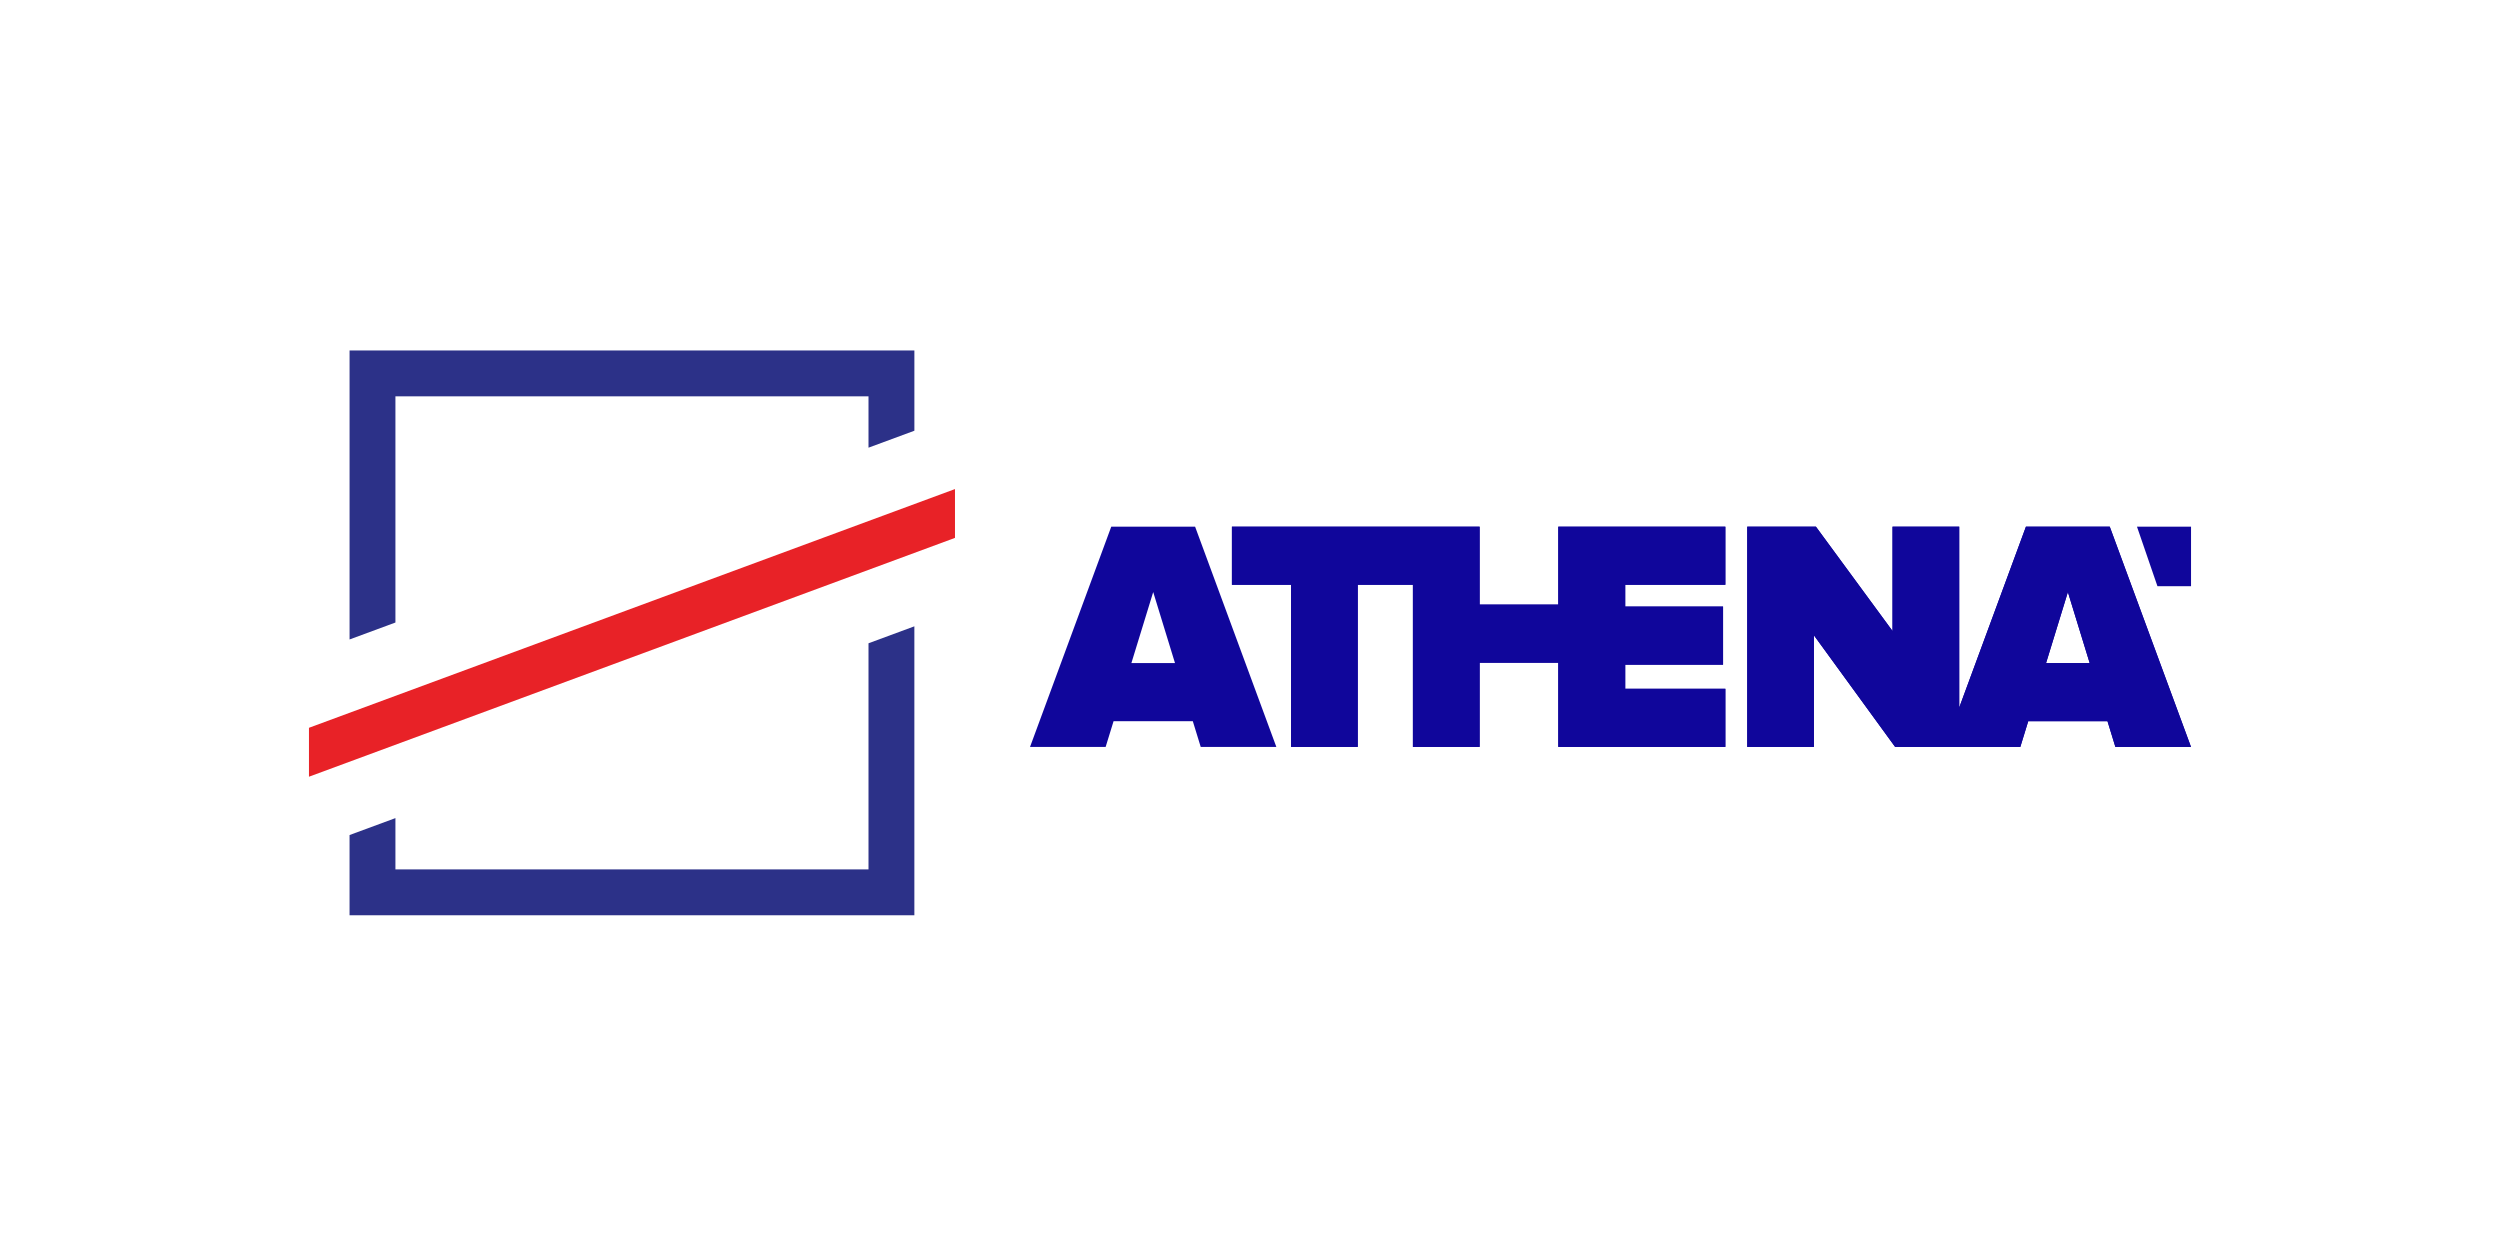
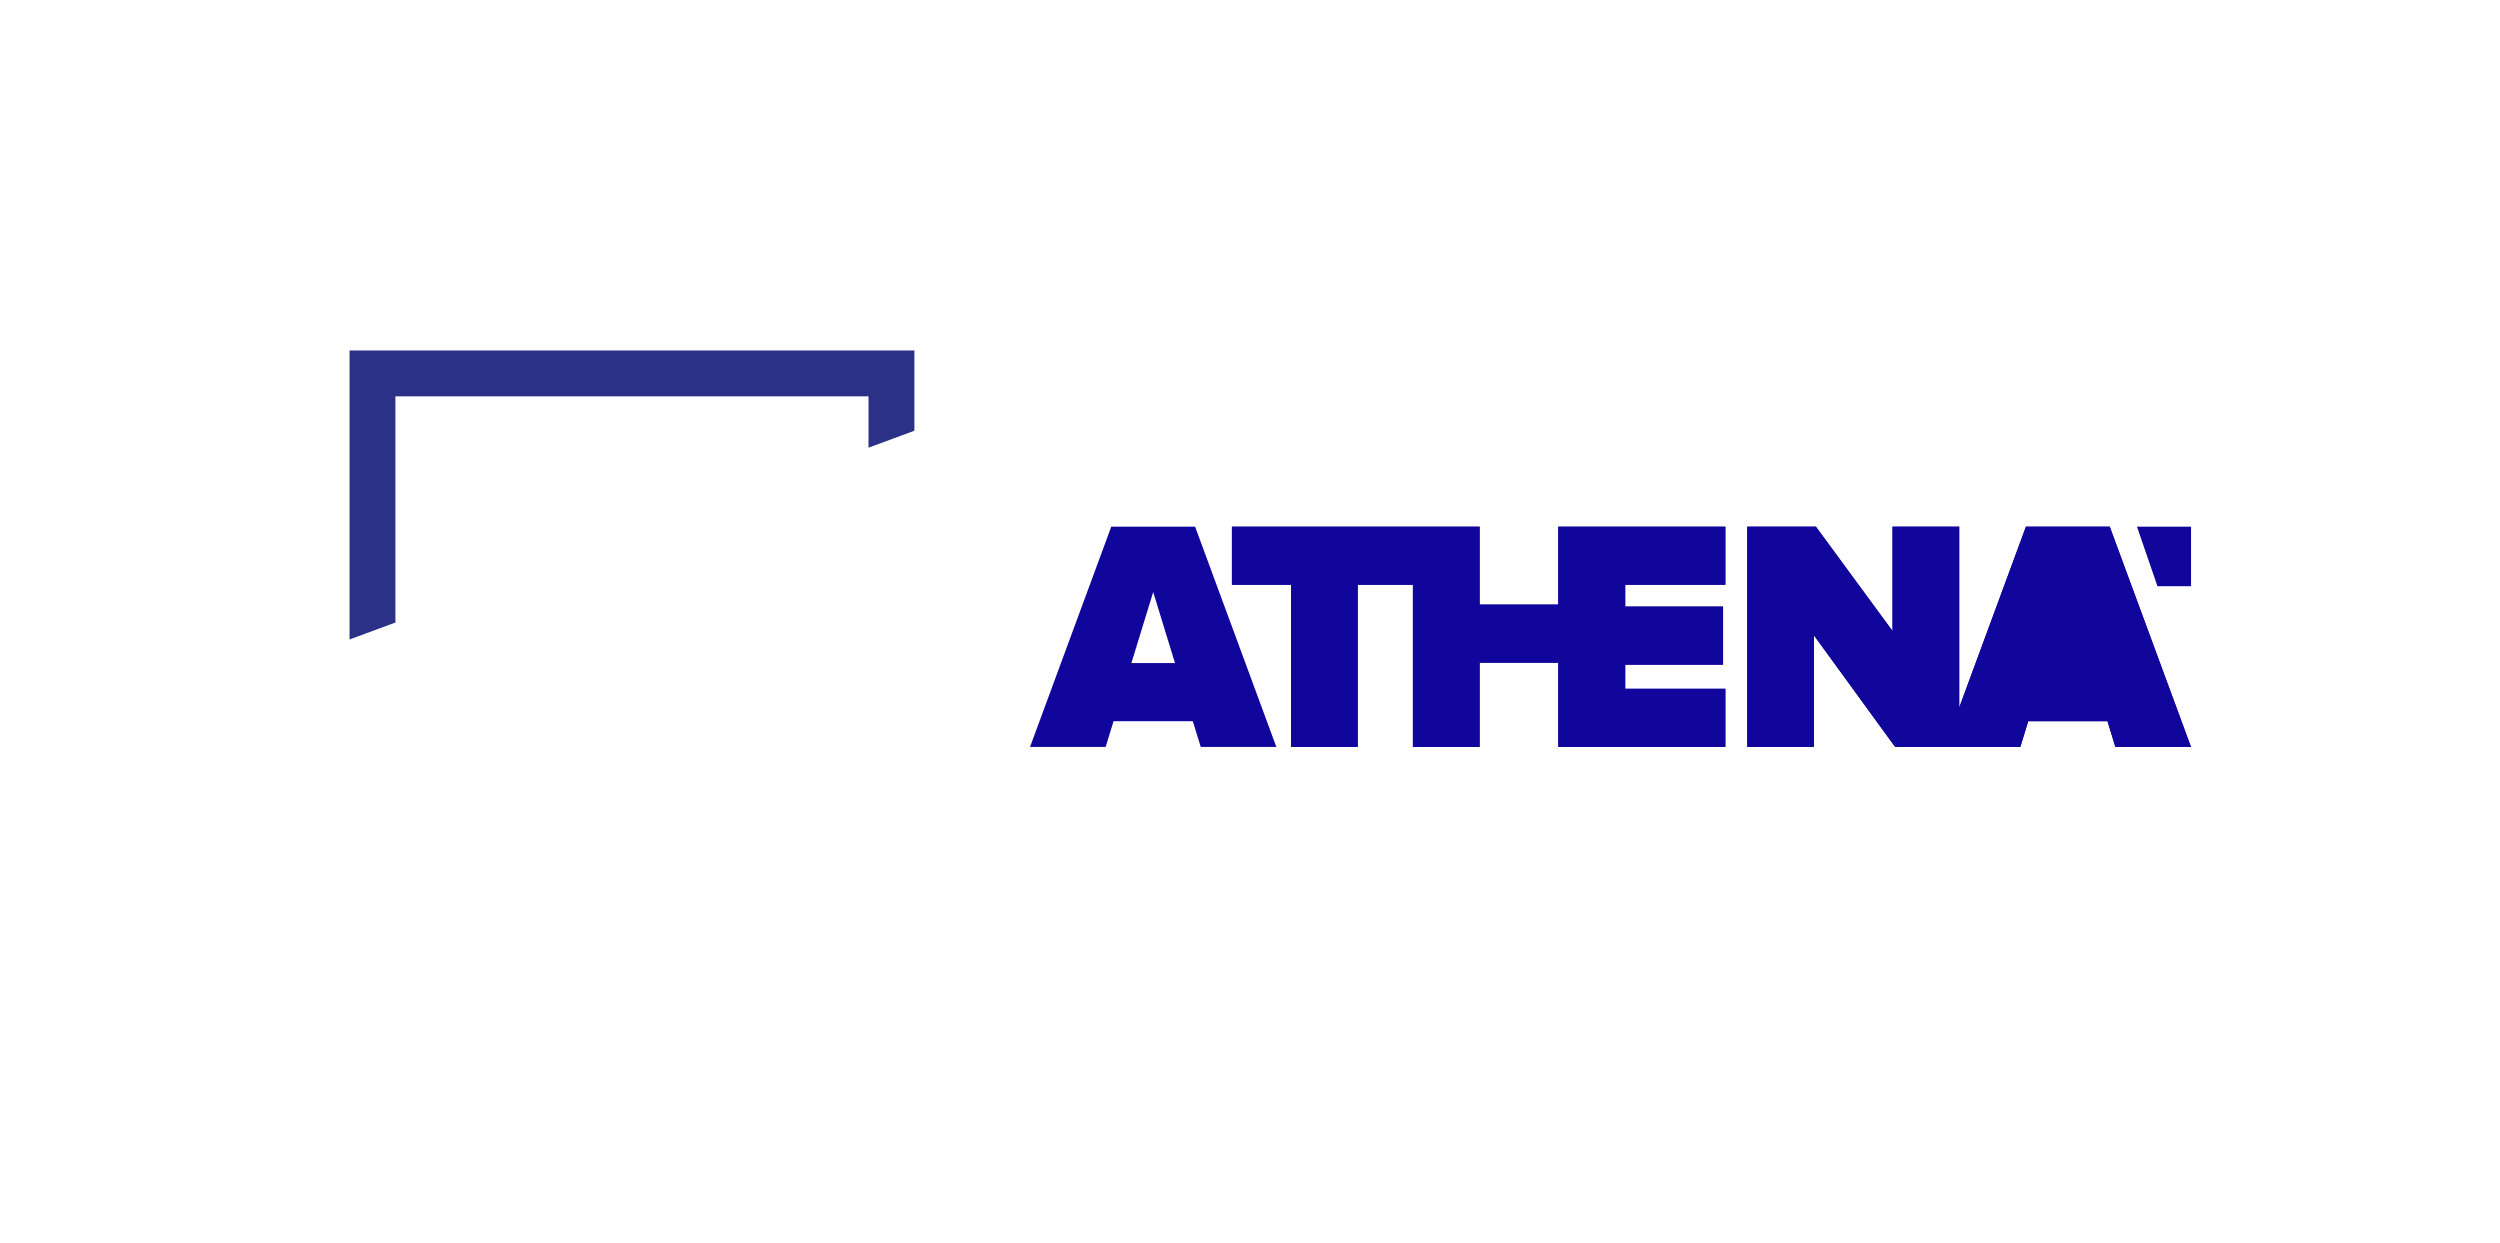
<svg xmlns="http://www.w3.org/2000/svg" version="1.1" id="Ebene_1" x="0px" y="0px" width="154.055px" height="76.581px" viewBox="0 0 154.055 76.581" style="enable-background:new 0 0 154.055 76.581;" xml:space="preserve">
  <g>
    <g>
-       <polygon style="fill:#2C3188;" points="53.519,39.64 53.519,53.576 24.367,53.576 24.367,50.413 21.54,51.457 21.54,56.402     56.345,56.402 56.345,38.595   " />
      <polygon style="fill:#2C3188;" points="24.367,38.361 24.367,24.424 53.519,24.424 53.519,27.587 56.346,26.542 56.346,21.598     21.541,21.598 21.541,39.405   " />
-       <polygon style="fill:#E82227;" points="19.039,47.863 19.039,44.848 58.848,30.137 58.848,33.146   " />
    </g>
    <g>
      <g>
        <path style="fill:#10069B;" d="M68.478,32.455l-5.005,13.571h4.659l0.489-1.586h4.882l0.488,1.586h4.66l-5.006-13.571H68.478z      M69.719,40.858l1.344-4.374l1.342,4.374H69.719z" />
        <polygon style="fill:#10069B;" points="96.04,32.455 96.025,32.455 96.025,37.256 91.177,37.256 91.177,32.455 75.913,32.455      75.913,36.035 79.556,36.035 79.556,46.026 83.666,46.026 83.666,36.035 87.066,36.035 87.066,46.026 91.177,46.026      91.177,40.838 96.025,40.838 96.025,46.026 96.04,46.026 106.32,46.026 106.32,42.444 100.149,42.444 100.149,40.959      106.178,40.959 106.178,37.378 100.149,37.378 100.149,36.035 106.32,36.035 106.32,32.455    " />
-         <path style="fill:#10069B;" d="M124.842,32.455l-4.111,11.146V32.455h-4.11v6.429l-4.721-6.429h-4.232v13.571h4.109v-6.877     l5.005,6.878h3.054h0.894h3.766l0.488-1.586h4.883l0.487,1.586h4.66l-5.006-13.571L124.842,32.455L124.842,32.455z      M126.083,40.858l1.344-4.374l1.343,4.374H126.083z" />
+         <path style="fill:#10069B;" d="M124.842,32.455l-4.111,11.146V32.455h-4.11v6.429l-4.721-6.429h-4.232v13.571h4.109v-6.877     l5.005,6.878h3.054h0.894h3.766l0.488-1.586h4.883l0.487,1.586h4.66l-5.006-13.571L124.842,32.455L124.842,32.455z      M126.083,40.858l1.344-4.374H126.083z" />
        <polygon style="fill:#10069B;" points="131.685,32.455 132.946,36.124 135.016,36.124 135.016,32.455    " />
      </g>
      <polygon style="fill:#10069B;" points="96.04,32.455 96.025,32.455 96.025,37.256 91.177,37.256 91.177,32.455 75.913,32.455     75.913,36.035 79.556,36.035 79.556,46.026 83.666,46.026 83.666,36.035 87.066,36.035 87.066,46.026 91.177,46.026     91.177,40.838 96.025,40.838 96.025,46.026 96.04,46.026 106.32,46.026 106.32,42.444 100.149,42.444 100.149,40.959     106.178,40.959 106.178,37.378 100.149,37.378 100.149,36.035 106.32,36.035 106.32,32.455   " />
      <path style="fill:#10069B;" d="M124.842,32.455l-4.111,11.146V32.455h-4.11v6.429l-4.721-6.429h-4.232v13.571h4.109v-6.877    l5.005,6.878h3.054h0.894h3.766l0.488-1.586h4.883l0.487,1.586h4.66l-5.006-13.571L124.842,32.455L124.842,32.455z     M126.083,40.858l1.344-4.374l1.343,4.374H126.083z" />
    </g>
  </g>
</svg>